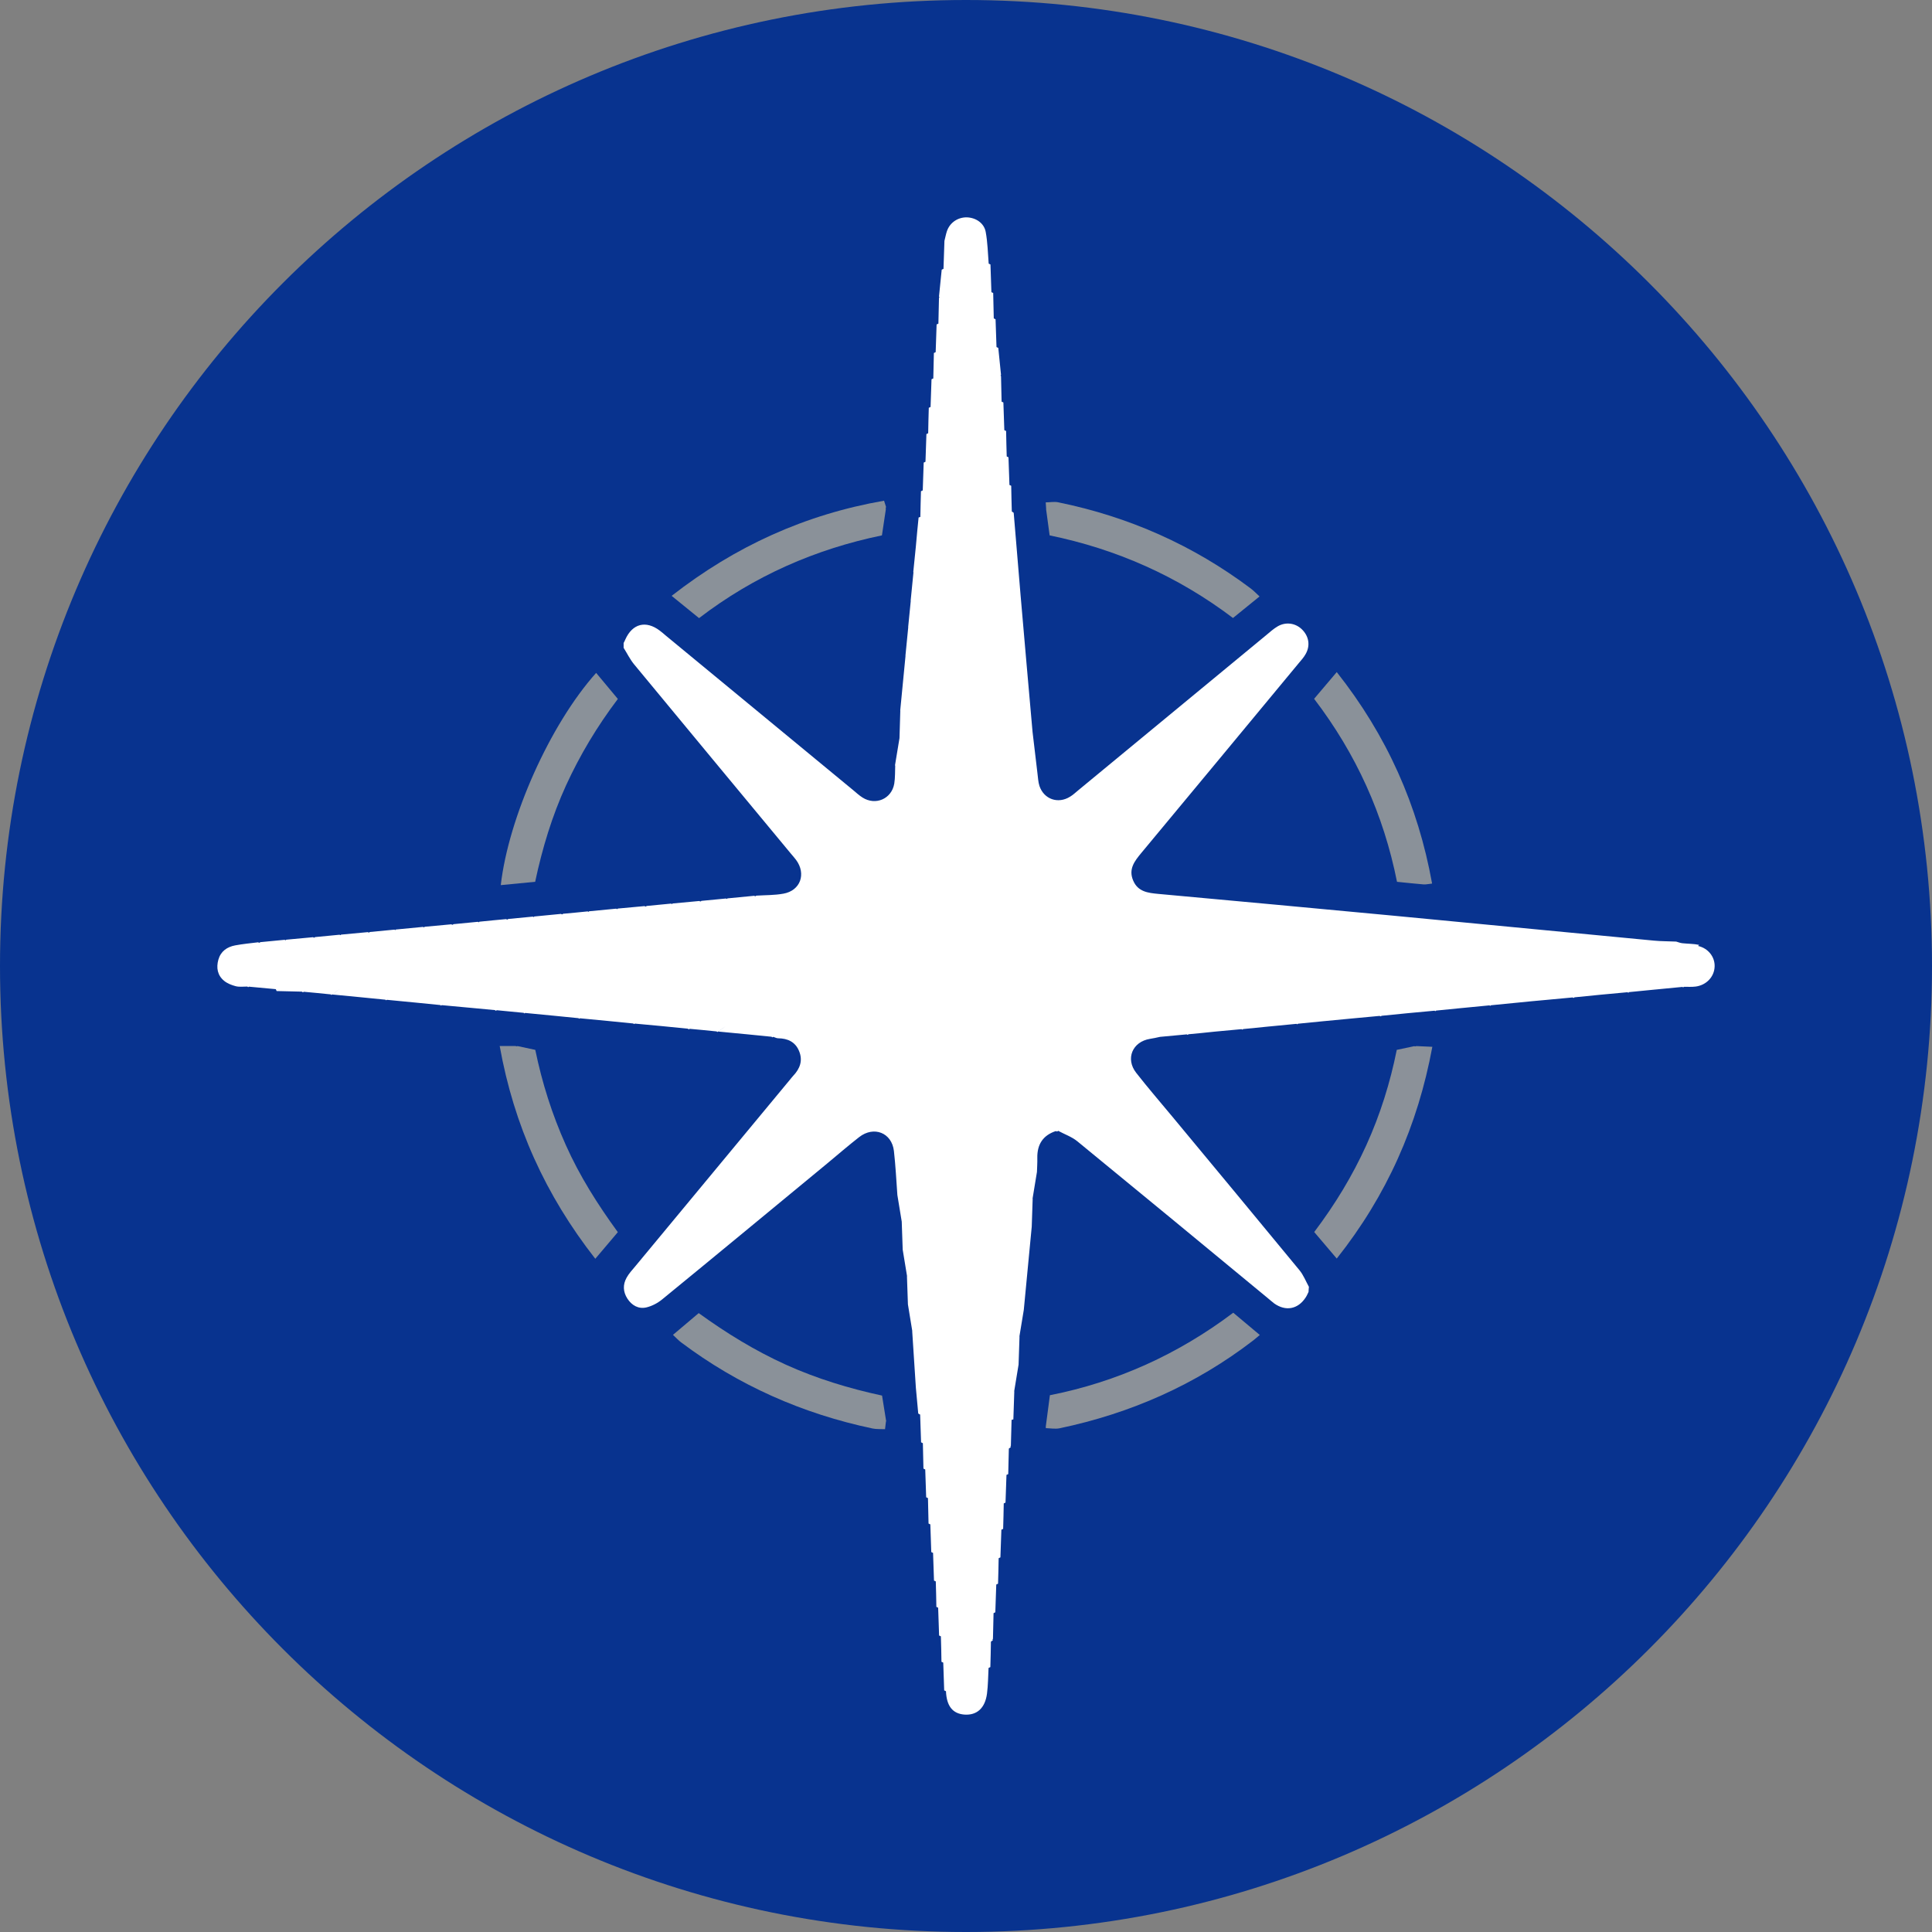
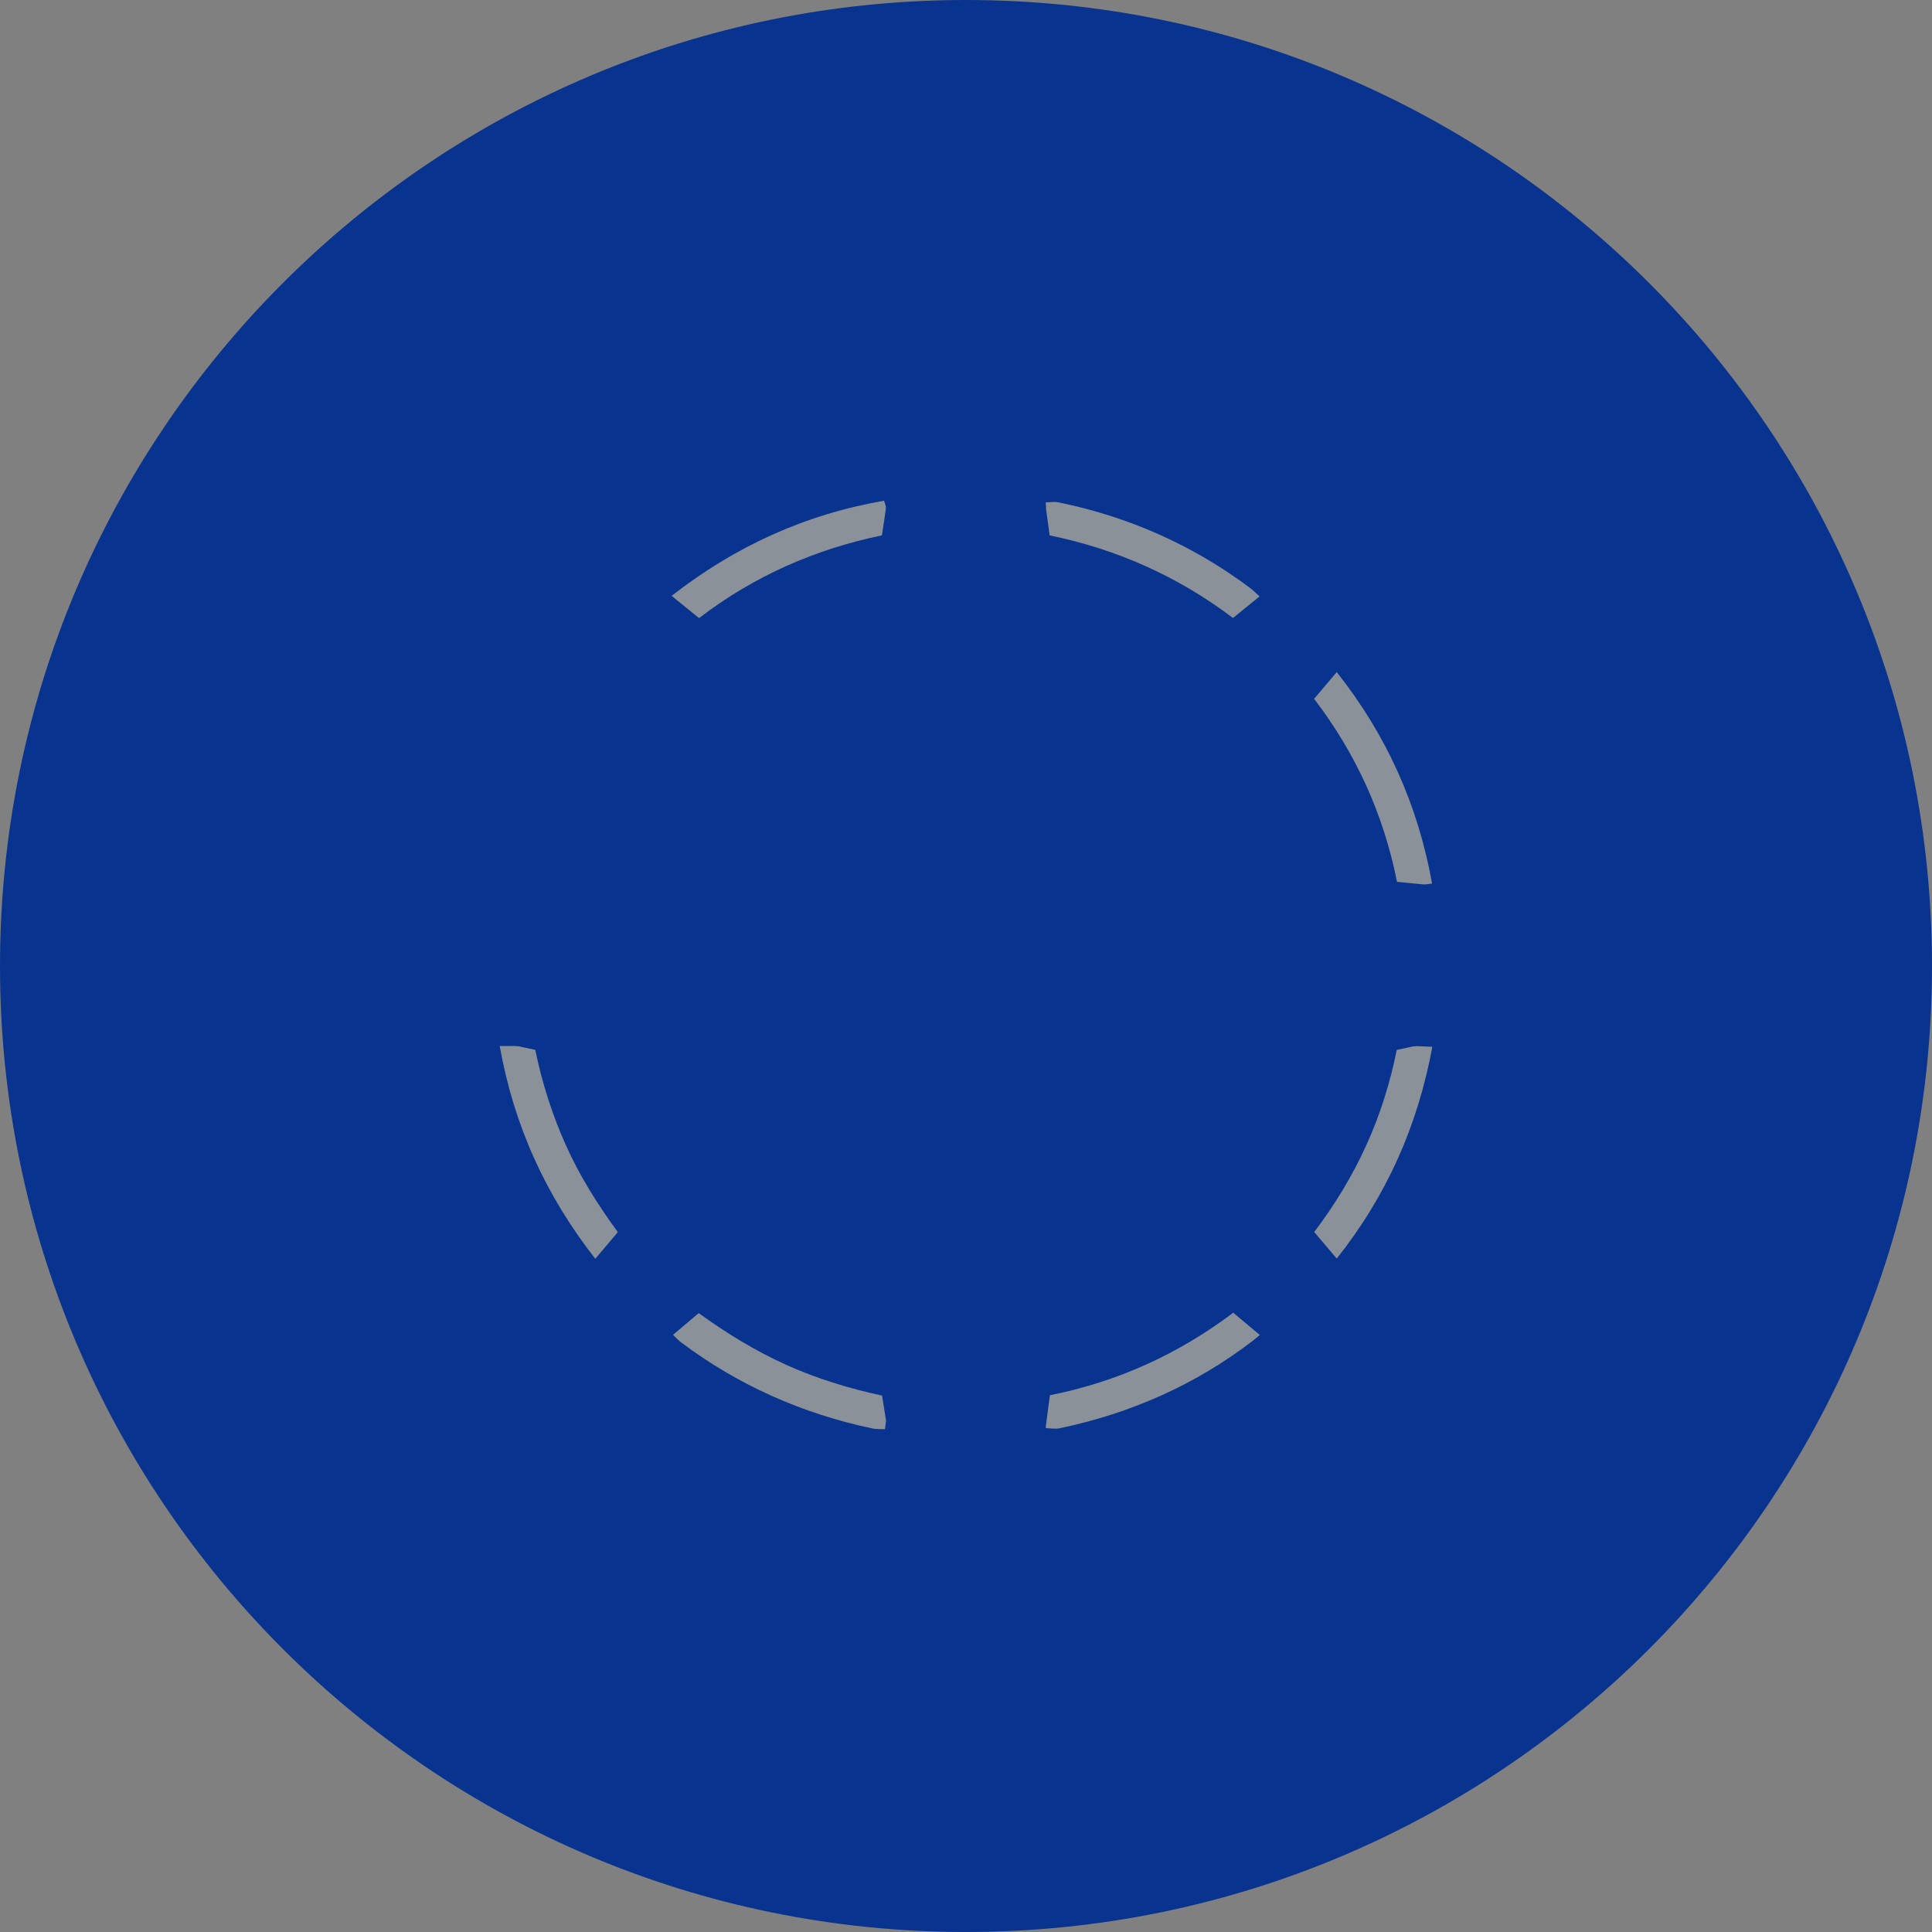
<svg xmlns="http://www.w3.org/2000/svg" width="80" height="80" viewBox="0 0 80 80" fill="none">
  <rect x="0" y="0" width="80" height="80" fill="#808080" stroke="none" />
  <path d="M40 80C62.09 80 80 62.09 80 40C80 17.91 62.09 0 40 0C17.91 0 0 17.91 0 40C0 62.09 17.91 80 40 80Z" fill="#08338F" />
-   <path d="M70.361 39.126C70.135 39.077 69.894 39.082 69.664 39.057C69.575 39.048 69.492 39.013 69.408 38.989C69.104 38.974 68.799 38.979 68.495 38.95C64.895 38.606 61.29 38.258 57.691 37.916C54.449 37.607 51.203 37.313 47.957 37.014C47.535 36.974 47.122 36.925 46.926 36.47C46.715 35.989 46.98 35.656 47.264 35.313C49.435 32.701 51.606 30.084 53.772 27.467C53.875 27.344 53.988 27.222 54.066 27.079C54.268 26.722 54.194 26.33 53.899 26.05C53.629 25.796 53.236 25.742 52.902 25.938C52.735 26.036 52.583 26.173 52.431 26.3C49.838 28.442 47.24 30.584 44.647 32.725C44.534 32.819 44.431 32.916 44.308 32.99C43.812 33.299 43.228 33.098 43.041 32.544C42.987 32.377 42.982 32.191 42.958 32.015C42.889 31.446 42.825 30.878 42.756 30.309C42.589 28.422 42.422 26.535 42.26 24.649C42.162 23.512 42.069 22.37 41.975 21.233C41.951 21.213 41.921 21.198 41.897 21.179C41.887 20.826 41.877 20.468 41.872 20.115C41.848 20.101 41.823 20.091 41.799 20.081C41.784 19.699 41.774 19.317 41.759 18.934C41.735 18.924 41.71 18.915 41.686 18.9C41.676 18.547 41.666 18.199 41.661 17.846C41.636 17.831 41.612 17.822 41.587 17.812C41.573 17.43 41.563 17.047 41.548 16.665C41.523 16.655 41.499 16.645 41.474 16.631C41.465 16.278 41.455 15.925 41.45 15.572L41.43 15.548L41.45 15.523C41.411 15.151 41.376 14.778 41.337 14.406C41.312 14.396 41.288 14.381 41.263 14.371C41.248 13.989 41.239 13.602 41.224 13.22C41.199 13.21 41.175 13.2 41.15 13.185C41.141 12.833 41.131 12.485 41.126 12.132C41.101 12.117 41.077 12.107 41.052 12.098C41.037 11.715 41.028 11.333 41.013 10.951C40.988 10.941 40.964 10.931 40.939 10.916C40.905 10.475 40.895 10.034 40.816 9.603C40.748 9.235 40.404 9.01 40.031 9C39.662 8.995 39.333 9.216 39.211 9.569C39.166 9.701 39.142 9.843 39.107 9.975C39.093 10.363 39.083 10.745 39.068 11.132C39.044 11.142 39.019 11.152 38.994 11.166C38.955 11.539 38.921 11.911 38.881 12.284L38.901 12.308L38.881 12.338C38.872 12.691 38.862 13.043 38.857 13.401C38.832 13.411 38.808 13.421 38.783 13.435C38.769 13.818 38.759 14.2 38.744 14.582C38.719 14.592 38.695 14.602 38.67 14.617C38.66 14.969 38.651 15.317 38.646 15.67C38.621 15.68 38.597 15.695 38.572 15.704C38.557 16.087 38.547 16.469 38.533 16.851C38.508 16.861 38.484 16.871 38.459 16.886C38.449 17.238 38.439 17.587 38.434 17.939C38.41 17.954 38.385 17.964 38.361 17.974C38.346 18.356 38.336 18.738 38.322 19.12C38.297 19.13 38.273 19.14 38.248 19.155C38.233 19.537 38.223 19.919 38.209 20.306C38.184 20.316 38.16 20.326 38.135 20.341C38.125 20.694 38.115 21.051 38.11 21.404C38.086 21.414 38.061 21.424 38.037 21.429C37.997 21.826 37.958 22.223 37.924 22.625C37.889 22.982 37.855 23.335 37.816 23.693H37.825C37.786 24.09 37.747 24.487 37.708 24.879H37.713C37.678 25.242 37.639 25.604 37.605 25.967H37.609C37.57 26.364 37.531 26.761 37.492 27.153H37.496C37.423 27.908 37.349 28.667 37.276 29.422H37.28C37.271 29.805 37.256 30.182 37.246 30.564C37.182 30.942 37.123 31.319 37.059 31.696H37.069C37.059 31.946 37.069 32.201 37.03 32.446C36.922 33.083 36.254 33.367 35.714 33.024C35.576 32.936 35.458 32.828 35.336 32.725C32.748 30.589 30.16 28.457 27.571 26.32C27.488 26.251 27.409 26.178 27.321 26.114C26.746 25.678 26.186 25.82 25.892 26.482C25.872 26.531 25.848 26.58 25.823 26.624C25.823 26.692 25.823 26.761 25.823 26.825C25.965 27.05 26.083 27.295 26.25 27.501C28.416 30.123 30.587 32.74 32.757 35.357C32.826 35.441 32.9 35.519 32.964 35.607C33.391 36.185 33.145 36.877 32.443 37.004C32.075 37.072 31.692 37.063 31.314 37.087C31.289 37.117 31.264 37.121 31.235 37.092C30.867 37.126 30.493 37.161 30.125 37.2L30.096 37.224L30.061 37.205L29.045 37.303C29.02 37.332 28.991 37.337 28.961 37.308C28.593 37.342 28.224 37.376 27.856 37.411L27.822 37.435L27.787 37.416C27.449 37.45 27.11 37.479 26.776 37.514C26.751 37.543 26.722 37.548 26.692 37.519L25.587 37.621L25.553 37.646L25.514 37.626C25.14 37.661 24.767 37.695 24.394 37.734L24.364 37.759L24.335 37.739C23.996 37.773 23.652 37.808 23.314 37.837C23.289 37.867 23.264 37.871 23.235 37.842C22.867 37.876 22.493 37.911 22.125 37.95L22.096 37.974L22.061 37.955C21.722 37.989 21.384 38.018 21.045 38.053C21.02 38.082 20.991 38.087 20.961 38.058C20.593 38.092 20.224 38.126 19.856 38.165L19.822 38.19L19.787 38.17C19.448 38.205 19.11 38.234 18.776 38.268C18.751 38.298 18.722 38.303 18.692 38.273C18.324 38.307 17.956 38.342 17.587 38.376L17.553 38.401L17.514 38.381C17.14 38.415 16.767 38.45 16.394 38.489L16.364 38.513L16.335 38.494C15.996 38.528 15.652 38.562 15.313 38.592C15.289 38.621 15.264 38.626 15.235 38.597C14.867 38.631 14.493 38.665 14.125 38.7L14.095 38.724L14.061 38.705C13.722 38.739 13.383 38.768 13.045 38.803C13.02 38.832 12.995 38.837 12.966 38.807L11.856 38.91L11.822 38.935L11.787 38.915C11.448 38.95 11.11 38.979 10.776 39.013C10.751 39.043 10.722 39.048 10.692 39.018C10.373 39.057 10.054 39.087 9.739 39.146C9.401 39.209 9.14 39.391 9.042 39.739C8.949 40.072 9.003 40.39 9.283 40.616C9.415 40.724 9.592 40.792 9.759 40.836C9.911 40.876 10.078 40.851 10.24 40.851L10.275 40.876L10.309 40.856C10.678 40.89 11.051 40.925 11.419 40.959C11.434 40.983 11.444 41.013 11.453 41.037L12.504 41.062C12.529 41.091 12.553 41.096 12.578 41.067C12.686 40.998 12.789 40.925 12.912 40.846C12.789 40.925 12.681 40.998 12.578 41.067C12.951 41.101 13.32 41.135 13.693 41.175L13.722 41.199L13.752 41.179C13.85 41.106 13.948 41.037 14.066 40.954C13.953 41.037 13.855 41.111 13.752 41.179C14.125 41.214 14.498 41.253 14.867 41.287H14.871C15.235 41.322 15.598 41.361 15.957 41.395L15.986 41.42L16.021 41.4C16.394 41.434 16.762 41.474 17.135 41.508H17.14C17.504 41.542 17.867 41.581 18.226 41.616L18.26 41.64L18.294 41.621C18.663 41.655 19.036 41.689 19.404 41.724H19.409C19.773 41.758 20.131 41.792 20.495 41.826C20.519 41.856 20.544 41.861 20.568 41.831C20.676 41.763 20.779 41.689 20.902 41.611C20.779 41.689 20.671 41.763 20.568 41.831C20.942 41.866 21.31 41.9 21.683 41.939L21.712 41.964L21.747 41.944C21.88 41.846 22.012 41.753 22.179 41.63C22.012 41.753 21.88 41.851 21.747 41.944C22.12 41.978 22.488 42.017 22.862 42.052H22.867C23.23 42.086 23.593 42.125 23.952 42.16L23.981 42.184L24.016 42.165C24.389 42.199 24.762 42.238 25.131 42.272H25.136C25.499 42.307 25.862 42.346 26.221 42.38L26.255 42.405L26.29 42.385C26.658 42.419 27.031 42.454 27.399 42.488C27.763 42.522 28.121 42.557 28.485 42.596C28.47 42.532 28.455 42.464 28.441 42.395C28.455 42.464 28.47 42.527 28.485 42.596C28.509 42.625 28.534 42.63 28.558 42.601C28.613 42.566 28.671 42.527 28.73 42.488C28.671 42.527 28.617 42.562 28.558 42.601C28.932 42.635 29.3 42.669 29.673 42.709L29.703 42.733L29.737 42.714C29.835 42.64 29.934 42.571 30.051 42.488C29.939 42.571 29.84 42.645 29.742 42.714C30.115 42.748 30.484 42.787 30.857 42.821H30.862C31.225 42.856 31.589 42.895 31.947 42.929L31.981 42.954L32.021 42.934C32.114 42.831 32.212 42.723 32.315 42.615C32.212 42.728 32.119 42.831 32.021 42.934C32.09 42.954 32.153 42.993 32.222 42.993C32.615 42.998 32.929 43.14 33.086 43.517C33.253 43.914 33.126 44.252 32.841 44.551C32.802 44.59 32.772 44.635 32.738 44.674C30.592 47.261 28.445 49.849 26.304 52.437C26.177 52.589 26.039 52.736 25.946 52.907C25.784 53.197 25.799 53.495 25.98 53.775C26.162 54.054 26.437 54.211 26.761 54.138C26.992 54.084 27.228 53.961 27.414 53.809C29.698 51.942 31.967 50.06 34.245 48.183C34.687 47.815 35.124 47.438 35.576 47.085C36.185 46.61 36.927 46.904 37.015 47.658C37.084 48.261 37.114 48.874 37.158 49.482C37.217 49.849 37.28 50.217 37.339 50.584C37.354 50.971 37.364 51.359 37.379 51.746C37.438 52.113 37.501 52.481 37.56 52.849C37.56 52.849 37.56 52.849 37.555 52.849C37.57 53.236 37.58 53.623 37.595 54.01C37.654 54.378 37.718 54.75 37.776 55.118C37.776 55.118 37.776 55.118 37.772 55.118C37.821 55.897 37.875 56.681 37.924 57.46C37.958 57.818 37.988 58.171 38.022 58.529C38.047 58.548 38.071 58.563 38.101 58.573C38.115 58.955 38.125 59.342 38.14 59.724C38.164 59.734 38.189 59.744 38.214 59.759L38.238 60.812C38.238 60.812 38.287 60.837 38.312 60.847C38.327 61.229 38.336 61.611 38.351 61.999C38.376 62.008 38.4 62.018 38.425 62.033C38.434 62.386 38.444 62.734 38.449 63.087C38.474 63.101 38.498 63.111 38.523 63.121C38.538 63.503 38.547 63.885 38.562 64.268C38.587 64.278 38.611 64.292 38.636 64.302C38.651 64.684 38.66 65.067 38.675 65.449C38.7 65.459 38.724 65.468 38.749 65.483C38.759 65.836 38.769 66.184 38.773 66.537C38.798 66.552 38.822 66.561 38.847 66.571C38.862 66.953 38.872 67.336 38.886 67.723C38.911 67.733 38.935 67.742 38.96 67.757C38.97 68.11 38.98 68.458 38.984 68.811C39.009 68.826 39.034 68.835 39.058 68.845C39.073 69.227 39.083 69.61 39.097 69.997C39.122 70.007 39.147 70.016 39.171 70.031C39.196 70.644 39.446 70.957 39.928 70.997C40.448 71.036 40.792 70.732 40.87 70.124C40.915 69.776 40.915 69.418 40.934 69.066C40.959 69.056 40.983 69.046 41.008 69.031C41.018 68.678 41.028 68.331 41.032 67.978C41.057 67.958 41.087 67.934 41.116 67.914L41.096 67.885L41.116 67.86L41.141 66.797C41.165 66.787 41.19 66.777 41.214 66.762C41.229 66.38 41.239 65.998 41.253 65.611C41.278 65.601 41.303 65.591 41.327 65.576C41.337 65.223 41.347 64.875 41.352 64.522C41.376 64.513 41.401 64.498 41.425 64.488C41.44 64.106 41.45 63.724 41.465 63.341C41.489 63.332 41.514 63.322 41.538 63.307C41.548 62.954 41.558 62.606 41.563 62.253C41.587 62.239 41.612 62.229 41.636 62.219C41.651 61.837 41.661 61.455 41.676 61.072C41.7 61.062 41.725 61.053 41.749 61.038L41.774 59.984C41.799 59.965 41.828 59.94 41.858 59.921L41.838 59.891L41.858 59.867C41.867 59.509 41.877 59.151 41.887 58.793C41.911 58.788 41.936 58.779 41.961 58.774C41.975 58.387 41.985 57.999 42 57.612C42 57.612 42 57.612 41.995 57.612C42.054 57.245 42.118 56.877 42.177 56.505C42.191 56.117 42.201 55.73 42.216 55.343C42.216 55.343 42.216 55.343 42.211 55.343C42.27 54.975 42.334 54.608 42.393 54.24L42.609 51.976C42.648 51.584 42.682 51.187 42.722 50.795C42.737 50.408 42.746 50.021 42.761 49.634C42.761 49.634 42.761 49.634 42.756 49.634C42.815 49.266 42.879 48.898 42.938 48.526C42.943 48.335 42.958 48.144 42.953 47.948C42.943 47.389 43.184 47.012 43.719 46.835C43.753 46.86 43.788 46.855 43.817 46.825C44.082 46.968 44.377 47.07 44.608 47.257C47.235 49.408 49.853 51.569 52.47 53.731C52.568 53.809 52.662 53.897 52.76 53.971C53.236 54.309 53.742 54.216 54.061 53.731C54.111 53.657 54.145 53.574 54.184 53.495C54.184 53.427 54.194 53.353 54.199 53.285C54.071 53.054 53.973 52.795 53.806 52.594C52.063 50.477 50.309 48.364 48.556 46.252C48.05 45.644 47.535 45.046 47.048 44.424C46.592 43.841 46.891 43.135 47.618 43.017C47.756 42.998 47.893 42.963 48.035 42.934C48.404 42.9 48.772 42.865 49.141 42.831L49.18 42.851L49.214 42.826C49.578 42.792 49.936 42.758 50.3 42.718C50.668 42.684 51.041 42.65 51.409 42.615L51.444 42.635L51.478 42.611C51.842 42.576 52.205 42.537 52.563 42.503H52.568C52.942 42.468 53.31 42.429 53.683 42.395L53.718 42.414L53.747 42.39C54.111 42.356 54.474 42.316 54.837 42.282H54.842C55.235 42.243 55.628 42.204 56.026 42.169C56.394 42.135 56.762 42.101 57.131 42.066C57.16 42.091 57.185 42.091 57.204 42.062C57.568 42.027 57.926 41.993 58.29 41.954C58.658 41.919 59.031 41.885 59.4 41.851L59.434 41.87L59.468 41.846C59.832 41.812 60.195 41.773 60.554 41.738H60.559C60.932 41.704 61.3 41.665 61.673 41.63L61.708 41.65L61.737 41.626C62.101 41.591 62.464 41.552 62.828 41.518H62.832C63.225 41.478 63.618 41.439 64.016 41.405C64.384 41.371 64.753 41.336 65.121 41.302C65.15 41.327 65.175 41.327 65.195 41.297C65.558 41.263 65.916 41.228 66.28 41.189C66.648 41.155 67.022 41.121 67.39 41.086L67.424 41.106L67.459 41.081C67.822 41.047 68.185 41.008 68.544 40.974H68.549C68.922 40.939 69.29 40.9 69.664 40.866L69.698 40.885L69.728 40.861C69.89 40.861 70.052 40.871 70.214 40.851C70.661 40.792 70.985 40.444 70.999 40.023C71.014 39.626 70.734 39.263 70.312 39.17L70.361 39.126ZM39.058 13.837C39.014 13.749 38.98 13.671 38.945 13.602C38.98 13.676 39.014 13.749 39.058 13.837ZM38.503 20.87C38.43 20.738 38.366 20.62 38.307 20.503C38.371 20.62 38.434 20.738 38.503 20.87ZM41.371 62.209C41.44 62.2 41.499 62.185 41.563 62.175C41.499 62.185 41.435 62.195 41.371 62.209Z" fill="white" />
  <path d="M43.32 21.081C43.316 20.988 43.306 20.895 43.301 20.802C43.478 20.802 43.664 20.762 43.831 20.802C46.748 21.399 49.405 22.576 51.787 24.365C51.91 24.458 52.018 24.57 52.155 24.698C51.767 25.012 51.424 25.291 51.055 25.59C48.757 23.85 46.213 22.733 43.463 22.169C43.409 21.752 43.36 21.419 43.316 21.081H43.32Z" fill="#8A9199" />
  <path d="M43.302 59.136C43.302 59.136 43.316 59.102 43.302 59.082C43.356 58.66 43.415 58.239 43.474 57.773C46.253 57.224 48.782 56.078 51.066 54.357C51.454 54.681 51.798 54.97 52.166 55.279C52.038 55.387 51.97 55.445 51.901 55.499C49.514 57.337 46.823 58.523 43.881 59.141C43.695 59.18 43.493 59.141 43.297 59.136H43.302Z" fill="#8B9199" />
  <path d="M21.34 43.312C21.369 43.326 21.404 43.331 21.433 43.316C21.674 43.365 21.914 43.419 22.165 43.473C22.445 44.836 22.862 46.149 23.427 47.409C23.997 48.688 24.743 49.869 25.583 51.021C25.273 51.383 24.988 51.721 24.65 52.123C22.587 49.487 21.281 46.605 20.691 43.312H21.34Z" fill="#8A9199" />
-   <path d="M54.414 28.937C54.738 28.555 55.028 28.212 55.352 27.83C57.425 30.452 58.716 33.343 59.3 36.587C59.158 36.602 59.05 36.627 58.952 36.622C58.593 36.592 58.24 36.553 57.847 36.514C57.292 33.73 56.157 31.221 54.419 28.942L54.414 28.937Z" fill="#8A9199" />
+   <path d="M54.414 28.937C54.738 28.555 55.028 28.212 55.352 27.83C57.425 30.452 58.716 33.343 59.3 36.587C59.158 36.602 59.05 36.627 58.952 36.622C58.593 36.592 58.24 36.553 57.847 36.514C57.292 33.73 56.157 31.221 54.419 28.942Z" fill="#8A9199" />
  <path d="M58.554 43.321C58.584 43.331 58.618 43.331 58.647 43.316C58.854 43.326 59.065 43.336 59.31 43.346C58.706 46.61 57.425 49.501 55.352 52.114C55.018 51.717 54.718 51.369 54.419 51.016C55.288 49.864 56 48.688 56.575 47.423C57.154 46.149 57.567 44.821 57.837 43.473C58.102 43.419 58.328 43.37 58.554 43.321Z" fill="#8B9199" />
-   <path d="M24.685 27.863C24.984 28.221 25.279 28.574 25.584 28.942C24.724 30.078 24.017 31.26 23.437 32.524C22.863 33.784 22.46 35.102 22.16 36.513C21.694 36.557 21.223 36.602 20.736 36.651C21.055 33.867 22.765 30.01 24.685 27.863Z" fill="#8A9199" />
  <path d="M36.686 58.852C36.677 58.94 36.667 59.028 36.647 59.18C36.47 59.171 36.294 59.185 36.131 59.151C33.224 58.538 30.567 57.362 28.195 55.578C28.097 55.505 28.014 55.412 27.866 55.274C28.225 54.971 28.559 54.691 28.932 54.373C30.076 55.201 31.265 55.931 32.541 56.509C33.823 57.088 35.159 57.494 36.524 57.788C36.583 58.166 36.642 58.514 36.696 58.862L36.686 58.852Z" fill="#8A9199" />
  <path d="M36.691 20.983C36.676 21.017 36.671 21.052 36.681 21.086C36.632 21.419 36.583 21.752 36.519 22.169C33.783 22.733 31.235 23.84 28.946 25.595C28.583 25.296 28.224 25.006 27.811 24.673C30.449 22.615 33.346 21.301 36.607 20.733C36.646 20.851 36.666 20.919 36.686 20.983H36.691Z" fill="#8A9199" />
</svg>